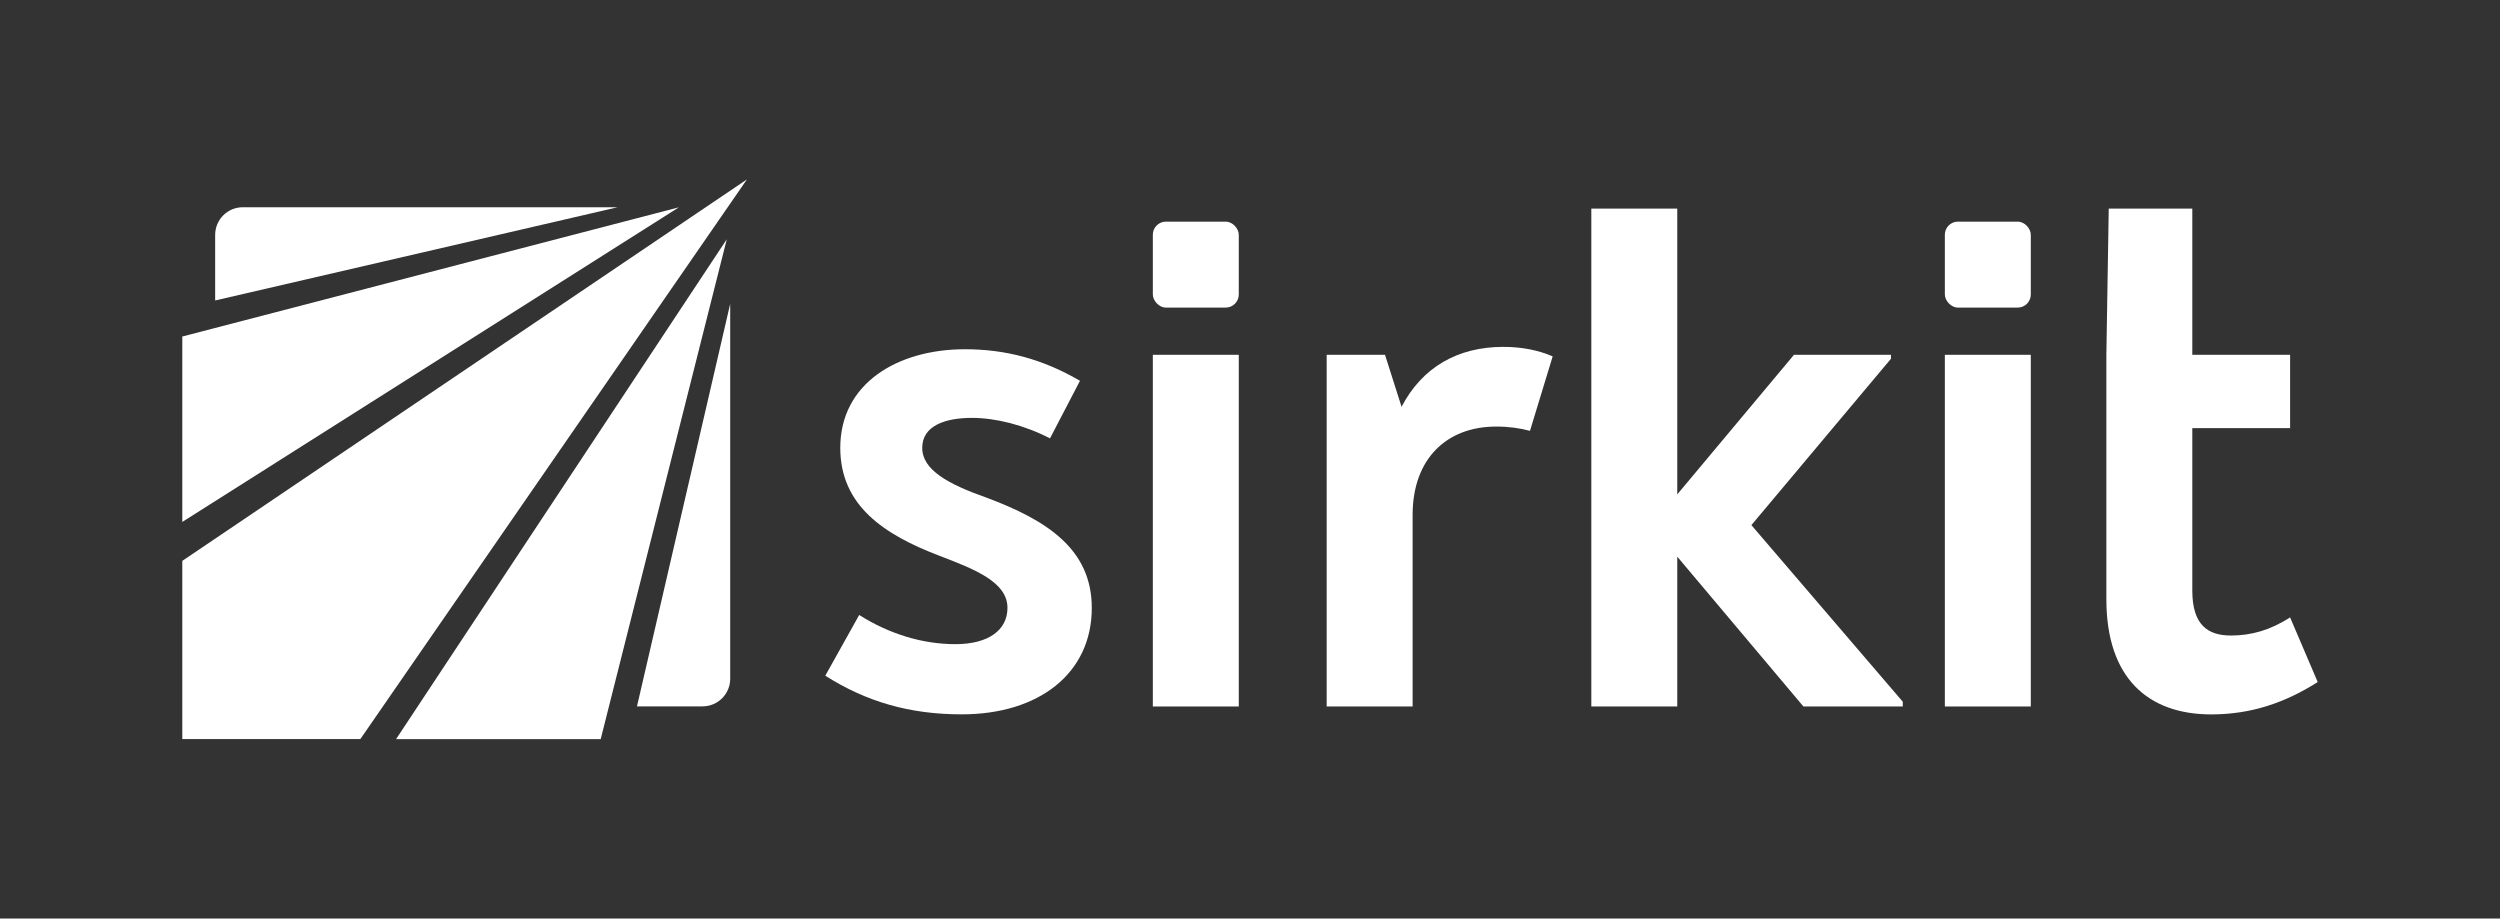
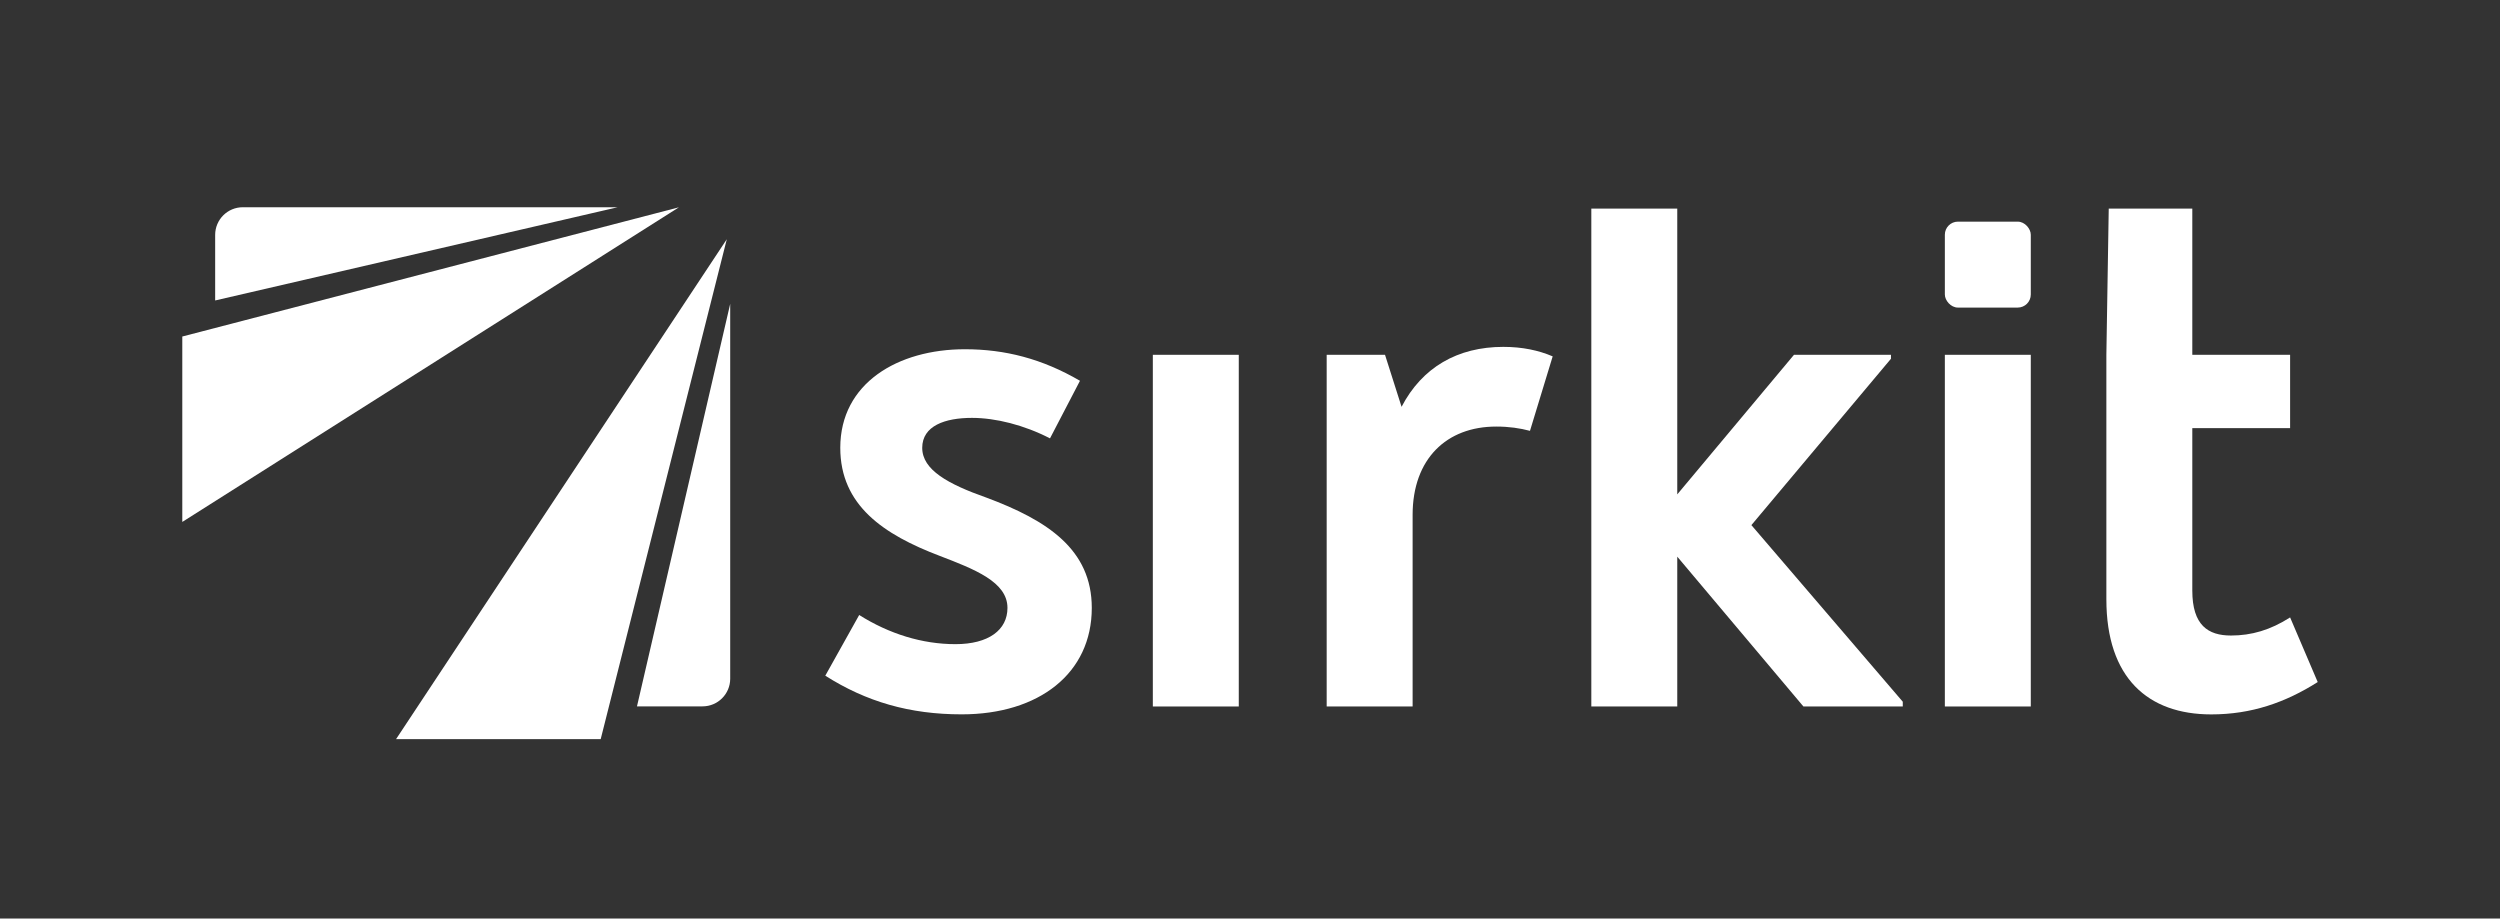
<svg xmlns="http://www.w3.org/2000/svg" id="Layer_1" viewBox="0 0 432 158.72">
  <rect x="0" y="0" width="432" height="158.72" fill="#333333" stroke="none" />
  <defs>
    <style>.cls-1{fill:#fff;}</style>
  </defs>
-   <polygon class="cls-1" points="31.5 96.92 31.5 127.71 62.27 127.71 129.07 31 31.5 96.92" />
  <polygon class="cls-1" points="117.32 35.82 31.5 58.15 31.5 90.19 117.32 35.82" />
  <polygon class="cls-1" points="68.44 127.72 103.8 127.72 125.59 41.34 68.44 127.72" />
-   <path class="cls-1" d="M37.18,51.92v-11.33c0-2.64,2.14-4.78,4.78-4.78h64.78l-69.56,16.11Z" />
+   <path class="cls-1" d="M37.18,51.92v-11.33c0-2.64,2.14-4.78,4.78-4.78h64.78l-69.56,16.11" />
  <path class="cls-1" d="M110.07,122.06h11.33c2.64,0,4.78-2.14,4.78-4.78V52.5l-16.11,69.56Z" />
  <path class="cls-1" d="M142.61,116.76l5.86-10.49c5.18,3.27,10.9,5.04,16.63,5.04s8.99-2.45,8.99-6.27c0-4.5-5.72-6.68-11.72-8.99-9.68-3.68-17.17-8.72-17.17-18.67,0-11.17,9.95-17.03,21.53-17.03,6.95,0,13.35,1.64,19.89,5.45l-5.18,9.95c-4.5-2.32-9.4-3.54-13.49-3.54-4.63,0-8.59,1.36-8.59,5.18s4.5,6.27,11.04,8.58c10.63,3.95,18.26,8.99,18.26,19.08,0,11.31-9.13,18.39-22.48,18.39-9,0-16.49-2.18-23.57-6.68Z" />
  <path class="cls-1" d="M199.21,61.31h14.85v60.77h-14.85v-60.77Z" />
  <path class="cls-1" d="M328.8,121.26v.82h-17.17l-21.8-25.89v25.89h-14.85V36.05h14.85v49.38l20.17-24.12h16.76v.68l-24.12,28.75,26.16,30.52Z" />
  <path class="cls-1" d="M336.07,61.31h14.85v60.77h-14.85v-60.77Z" />
  <path class="cls-1" d="M363.98,103.55v-42.24l.41-25.26h14.44v25.26h16.9v12.67h-16.9v28.07c0,6,2.73,7.77,6.68,7.77,3.55,0,6.82-.95,10.22-3.13l4.77,11.17c-5.59,3.54-11.45,5.59-18.4,5.59-10.9,0-18.12-6.27-18.12-19.89Z" />
-   <rect class="cls-1" x="199.21" y="38.3" width="14.85" height="14.85" rx="2.26" ry="2.26" />
  <rect class="cls-1" x="336.07" y="38.3" width="14.85" height="14.85" rx="2.26" ry="2.26" />
  <path class="cls-1" d="M268.3,61.58c-2.43-1.04-5.23-1.64-8.53-1.64-7.9,0-14.03,3.54-17.58,10.36l-2.86-8.99h-10.08v60.77h14.85v-33.11c0-9.67,5.86-15.26,14.44-15.26,2.23,0,4.11.28,5.84.74l3.92-12.86Z" />
</svg>